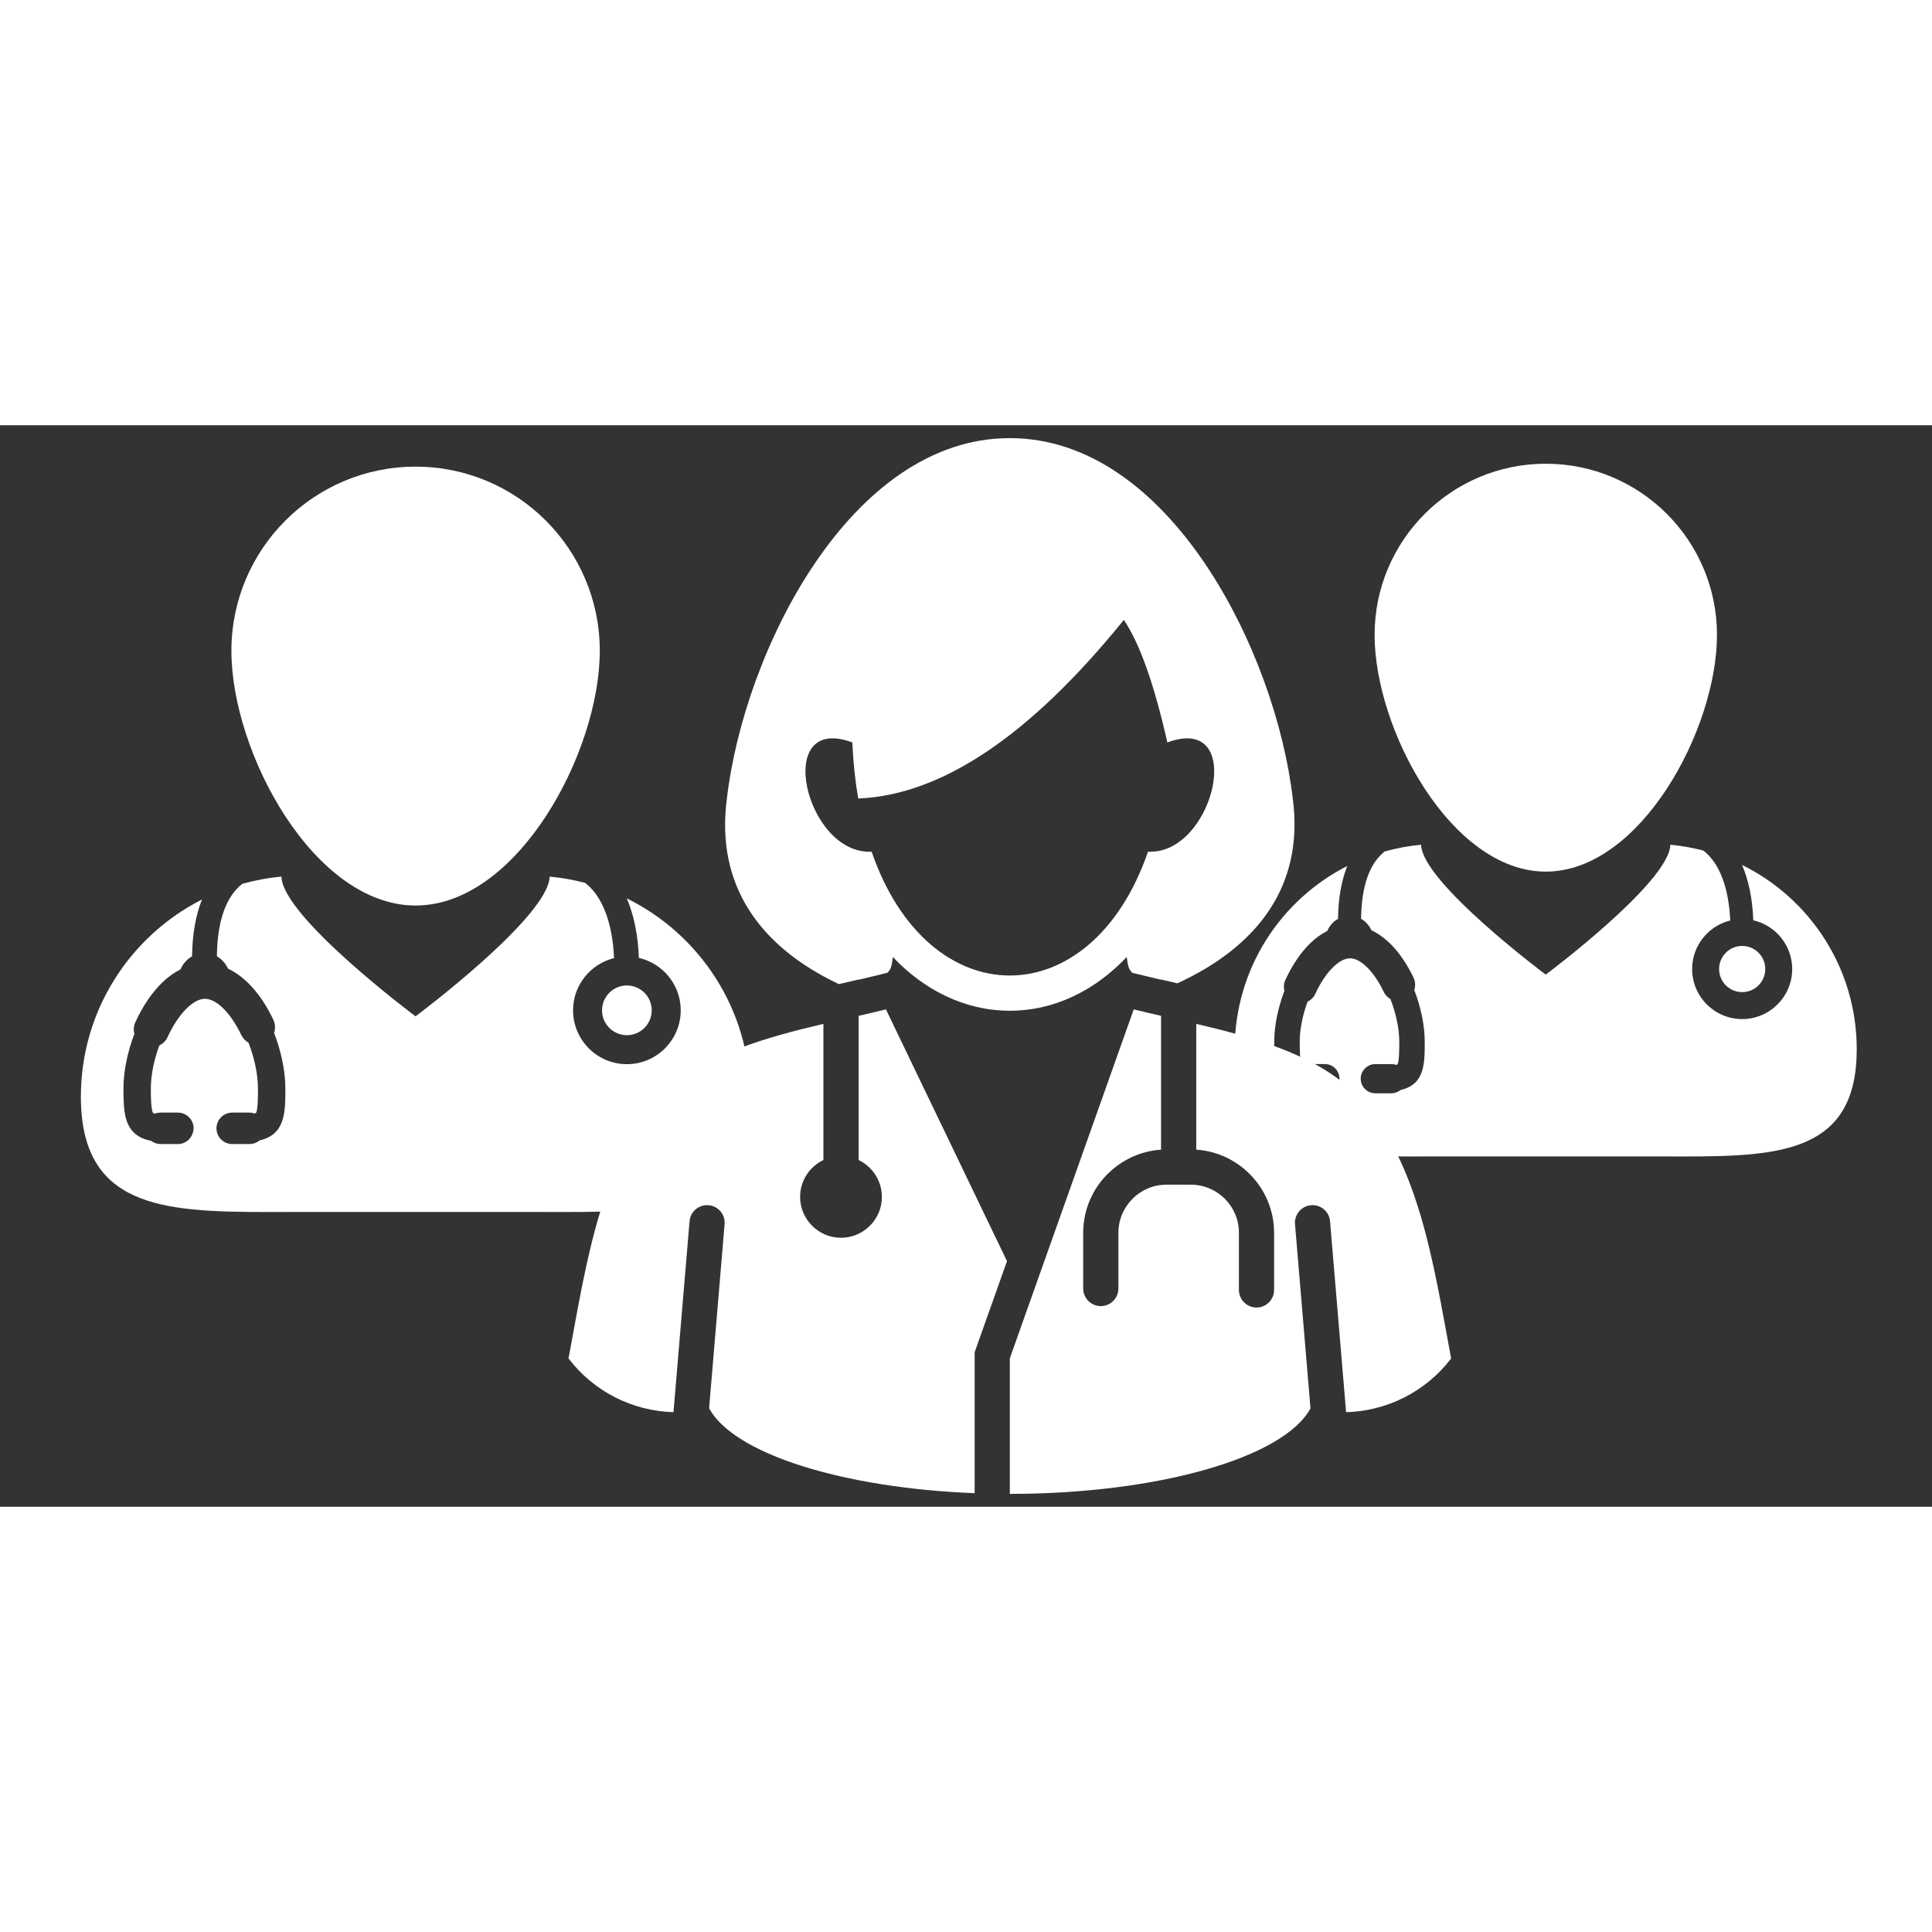
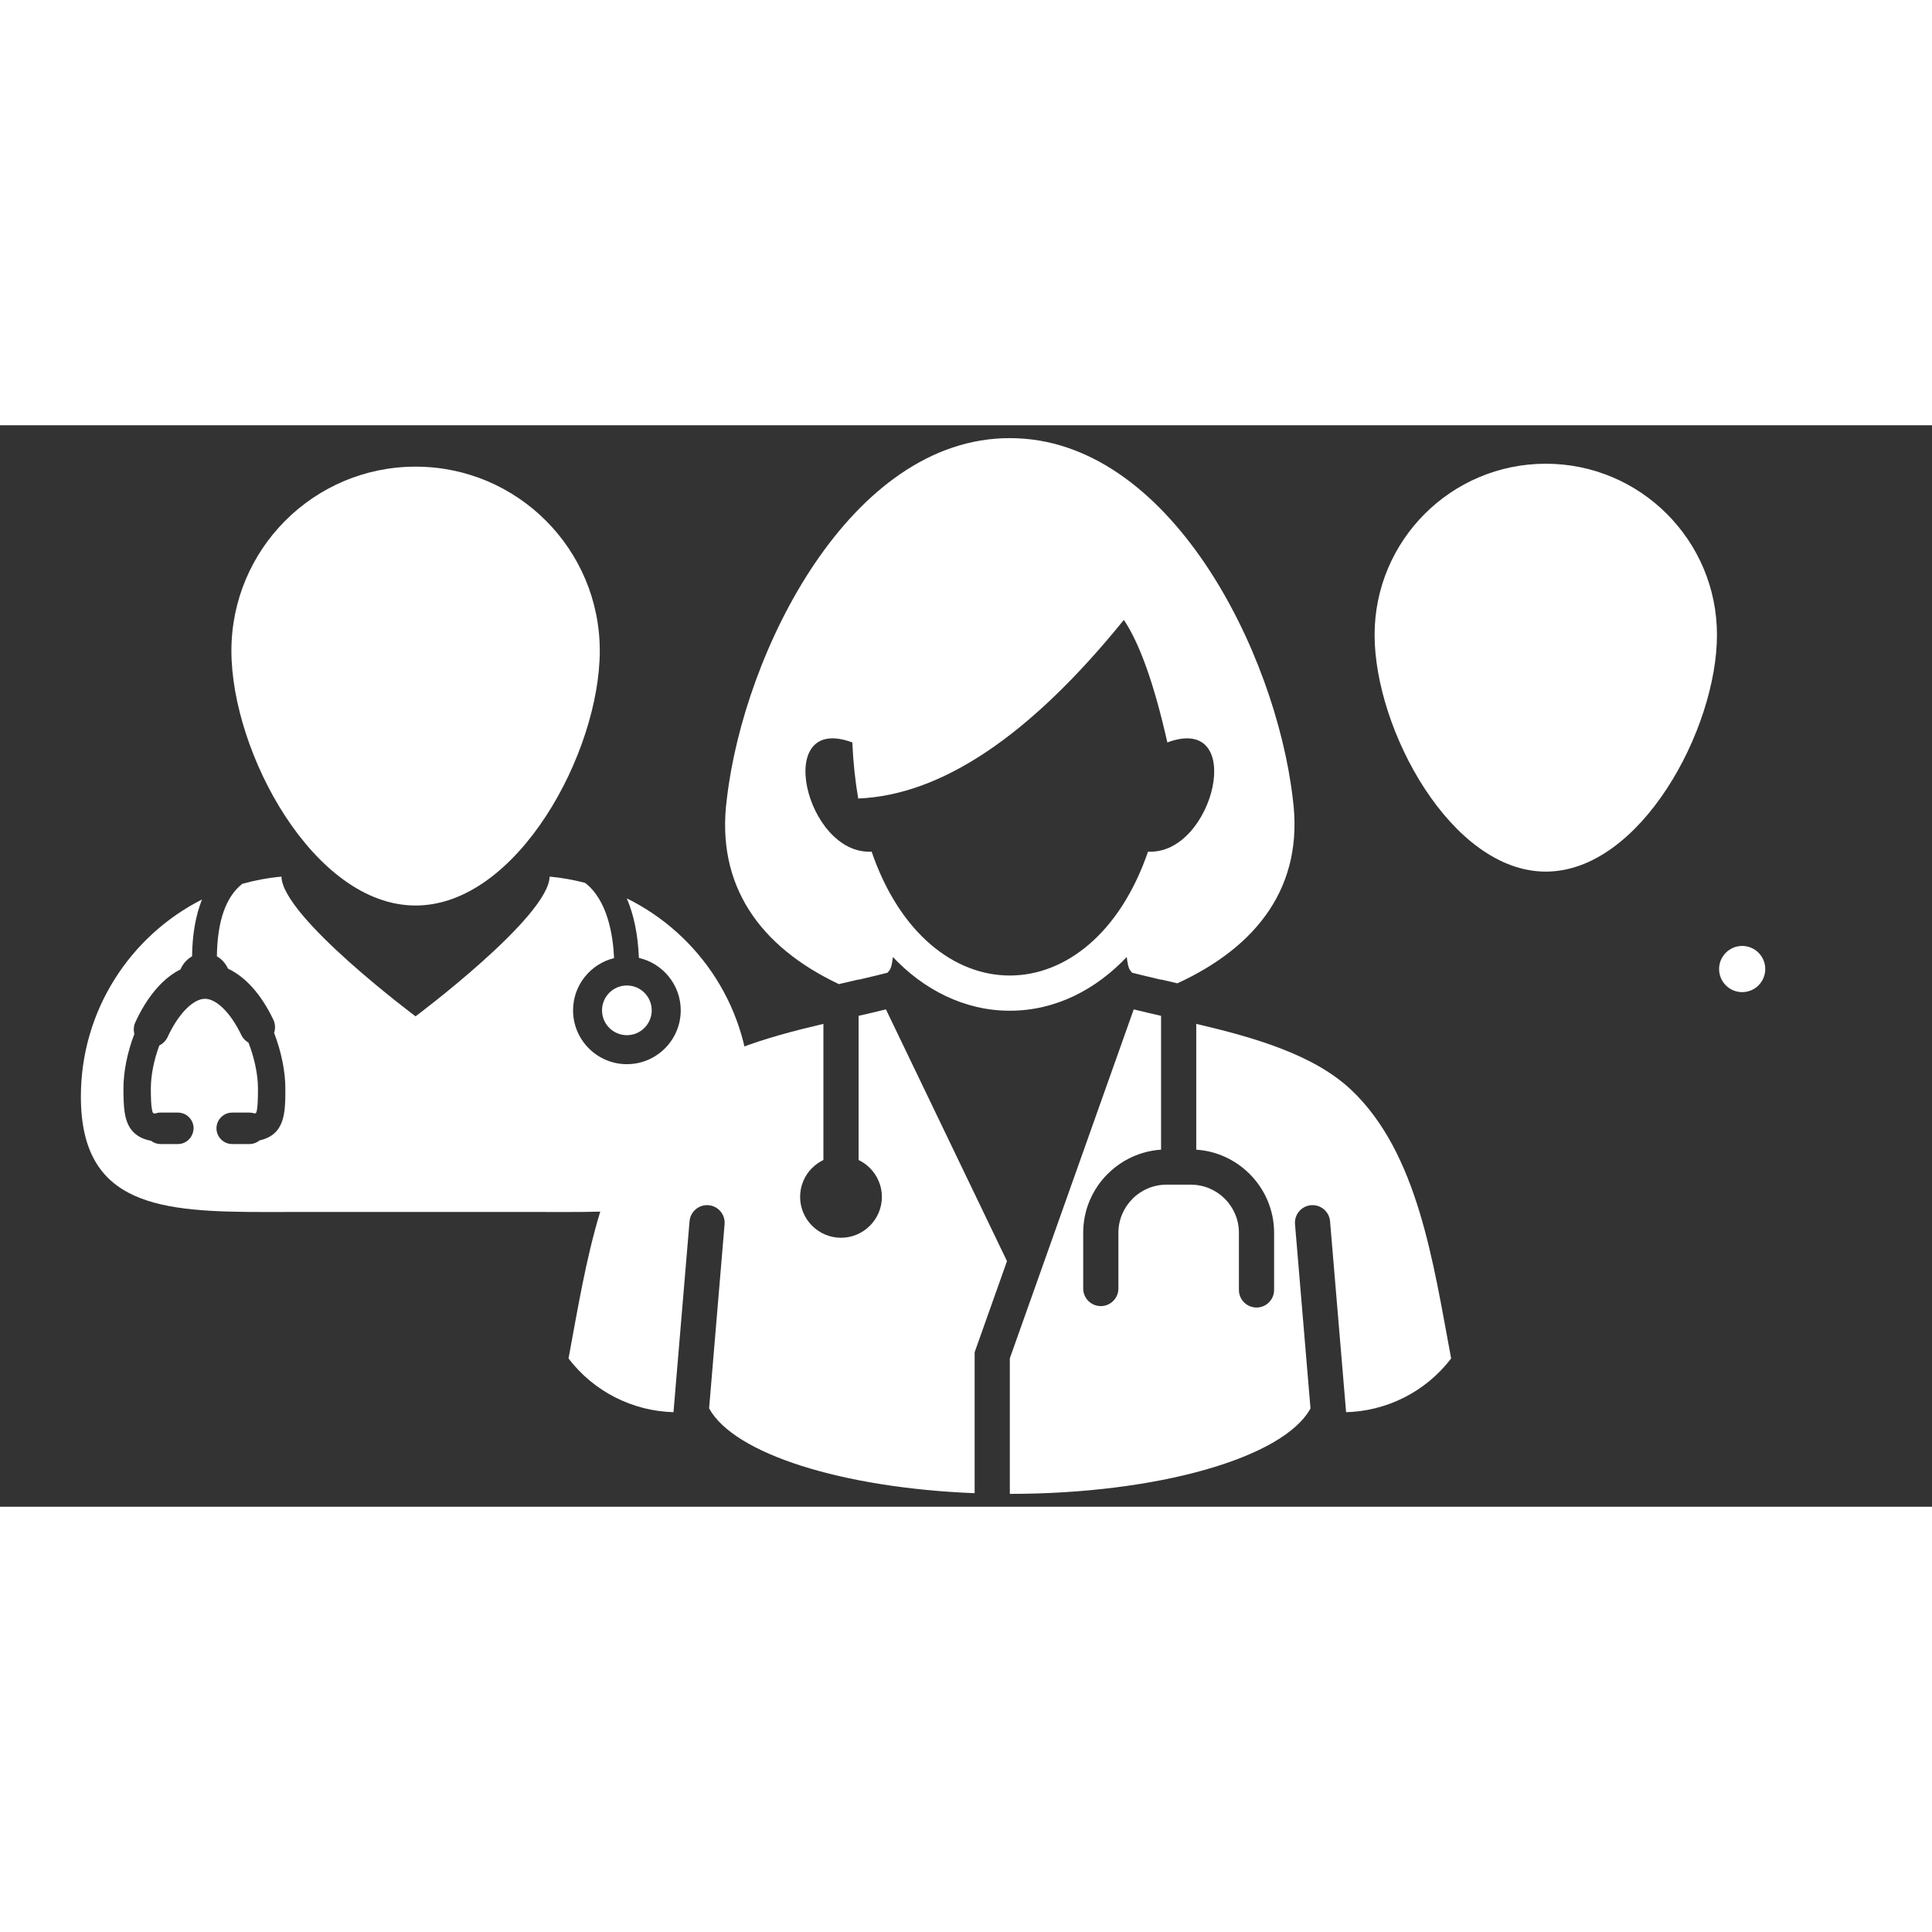
<svg xmlns="http://www.w3.org/2000/svg" width="90" height="90" viewBox="0 0 184 103" fill="none">
  <rect x="0" y="0" width="184" height="103" fill="#333333" stroke="none" />
  <path fill-rule="evenodd" clip-rule="evenodd" d="M109.345 40.581L109.351 40.609C115.622 40.937 118.803 27.374 111.175 30.208C109.931 24.684 108.551 20.795 107.034 18.538C98.112 29.558 89.679 35.228 81.735 35.548C81.449 33.89 81.257 32.111 81.173 30.208C73.546 27.374 76.726 40.937 82.996 40.609L83.002 40.581C88.4 56.35 103.943 56.347 109.345 40.581ZM96.174 101.774C110.199 101.774 122.233 98.355 124.809 93.636L123.334 76.087C123.258 75.166 123.944 74.357 124.865 74.281C125.787 74.206 126.596 74.891 126.672 75.813L128.2 93.993L128.042 93.997C131.976 93.941 135.745 92.099 138.203 88.878C136.498 79.753 135.05 69.34 128.704 63.314C125.134 59.924 119.358 58.284 113.929 57.012V68.992C115.902 69.121 117.685 69.98 119.009 71.302L119.012 71.305L119.016 71.309C120.453 72.748 121.343 74.731 121.343 76.909V82.351C121.343 83.276 120.593 84.026 119.668 84.026C118.742 84.026 117.992 83.276 117.992 82.351V76.909C117.992 75.644 117.48 74.498 116.653 73.671L116.646 73.665C115.82 72.839 114.674 72.326 113.409 72.326H111.097C109.832 72.326 108.686 72.839 107.86 73.665V73.671C107.029 74.502 106.514 75.648 106.514 76.909V82.215C106.514 83.14 105.763 83.891 104.838 83.891C103.913 83.891 103.162 83.14 103.162 82.215V76.909C103.162 74.723 104.053 72.739 105.49 71.302L105.493 71.306C106.818 69.982 108.603 69.121 110.577 68.992V56.246C109.678 56.04 108.806 55.837 107.974 55.632L96.174 88.863V101.774ZM84.374 55.631C83.542 55.838 82.67 56.041 81.771 56.246V69.976C82.17 70.168 82.532 70.425 82.842 70.735L82.849 70.742C83.553 71.447 83.989 72.418 83.989 73.489C83.989 74.559 83.553 75.531 82.849 76.236L82.842 76.241C82.138 76.945 81.165 77.382 80.095 77.382C79.025 77.382 78.053 76.946 77.348 76.241L77.342 76.236C76.637 75.531 76.201 74.559 76.201 73.489C76.201 72.413 76.637 71.44 77.342 70.735H77.349C77.659 70.425 78.021 70.168 78.42 69.976V57.012C72.99 58.284 67.217 59.925 63.644 63.314C57.298 69.34 55.85 79.753 54.145 88.878C56.569 92.055 60.268 93.889 64.142 93.993L65.671 75.813C65.746 74.891 66.555 74.206 67.477 74.282C68.399 74.357 69.085 75.166 69.008 76.088L67.533 93.638L67.53 93.638L67.539 93.636C69.907 97.974 80.269 101.214 92.823 101.709V88.285L95.904 79.609L84.374 55.631ZM79.893 53.225C72.369 49.666 68.146 43.822 69.223 35.591C70.84 21.597 80.965 1.213 96.174 1.227C111.383 1.213 121.508 21.597 123.125 35.591C124.207 43.859 119.783 49.63 112.131 53.149L110.577 52.785V52.807C109.976 52.668 109.375 52.526 108.776 52.377L107.818 52.141L107.634 51.907C107.467 51.697 107.368 51.174 107.31 50.64C104.393 53.723 100.551 55.761 96.168 55.76C91.836 55.759 87.966 53.747 85.036 50.645C84.978 51.182 84.879 51.705 84.713 51.91L84.527 52.139L83.564 52.38C82.968 52.528 82.37 52.67 81.771 52.808V52.785L79.893 53.225Z" fill="white" />
-   <path d="M165.909 41.876C166.536 43.325 166.902 45.097 166.982 47.147C169.1 47.632 170.685 49.526 170.685 51.789C170.685 54.416 168.547 56.554 165.92 56.554C163.293 56.554 161.155 54.416 161.155 51.789C161.155 49.552 162.705 47.678 164.786 47.165C164.694 45.13 164.208 42.032 162.215 40.503C161.198 40.24 160.153 40.049 159.08 39.951C159.001 43.517 147.214 52.319 147.214 52.319C147.214 52.319 135.422 43.519 135.342 39.953C134.151 40.061 132.992 40.279 131.873 40.593C130.419 41.743 129.667 43.888 129.628 47.005C130.056 47.25 130.401 47.634 130.613 48.098C132.179 48.837 133.562 50.393 134.621 52.608C134.798 52.98 134.822 53.401 134.691 53.785C135.326 55.419 135.689 57.205 135.689 58.704C135.689 60.806 135.689 62.793 133.398 63.304C133.151 63.51 132.84 63.623 132.514 63.623H130.983C130.215 63.623 129.591 62.997 129.591 62.232L129.592 62.178C129.622 61.437 130.241 60.84 130.983 60.84H132.514C132.67 60.84 132.824 60.866 132.972 60.917C133.064 60.892 133.093 60.871 133.094 60.87C133.264 60.568 133.264 59.31 133.264 58.706C133.264 57.487 132.959 56.016 132.425 54.649C132.148 54.492 131.923 54.253 131.786 53.965C130.858 52.022 129.595 50.767 128.57 50.767C127.522 50.767 126.197 52.124 125.272 54.142C125.121 54.471 124.857 54.739 124.531 54.899C124.048 56.207 123.783 57.553 123.783 58.705C123.783 59.212 123.783 60.558 123.976 60.875C123.978 60.875 124.022 60.901 124.143 60.931C124.302 60.871 124.472 60.839 124.642 60.839H126.175C126.89 60.839 127.488 61.383 127.56 62.09L127.567 62.176C127.567 62.998 126.942 63.624 126.175 63.624H124.642C124.338 63.624 124.044 63.522 123.802 63.337C122.926 63.172 122.309 62.786 121.918 62.157C121.444 61.397 121.358 60.398 121.358 58.705C121.358 57.22 121.701 55.509 122.324 53.875C122.232 53.525 122.263 53.16 122.416 52.831C123.064 51.412 123.89 50.197 124.802 49.318C125.303 48.834 125.842 48.446 126.406 48.162C126.617 47.668 126.983 47.263 127.431 47.007C127.455 45.053 127.755 43.367 128.311 41.976C121.949 45.203 117.59 51.803 117.59 59.424C117.59 69.164 124.706 69.64 134.021 69.64C135.037 69.64 136.078 69.634 137.142 69.634H157.277C158.339 69.634 159.38 69.64 160.397 69.64C169.714 69.64 176.832 69.164 176.832 59.424C176.832 51.722 172.379 45.064 165.909 41.876Z" fill="white" />
-   <path d="M147.217 42.511C156.222 42.511 163.521 28.971 163.521 19.967C163.521 10.964 156.222 3.665 147.217 3.665C138.213 3.665 130.914 10.964 130.914 19.967C130.914 28.971 138.213 42.511 147.217 42.511Z" fill="white" />
+   <path d="M147.217 42.511C156.222 42.511 163.521 28.971 163.521 19.967C163.521 10.964 156.222 3.665 147.217 3.665C138.213 3.665 130.914 10.964 130.914 19.967C130.914 28.971 138.213 42.511 147.217 42.511" fill="white" />
  <path d="M165.922 53.988C167.136 53.988 168.121 53.004 168.121 51.789C168.121 50.575 167.136 49.59 165.922 49.59C164.707 49.59 163.723 50.575 163.723 51.789C163.723 53.004 164.707 53.988 165.922 53.988Z" fill="white" />
  <path d="M59.692 45.058C60.367 46.616 60.76 48.523 60.847 50.729C63.125 51.251 64.831 53.289 64.831 55.723C64.831 58.55 62.531 60.85 59.704 60.85C56.877 60.85 54.577 58.55 54.577 55.723C54.577 53.316 56.245 51.3 58.484 50.748C58.385 48.558 57.861 45.226 55.718 43.58C54.624 43.297 53.499 43.092 52.345 42.986C52.26 46.824 39.577 56.293 39.577 56.293C39.577 56.293 26.89 46.825 26.804 42.988C25.522 43.105 24.275 43.339 23.071 43.676C21.507 44.915 20.698 47.222 20.656 50.576C21.116 50.84 21.487 51.252 21.715 51.752C23.4 52.547 24.888 54.221 26.028 56.604C26.219 57.005 26.244 57.457 26.104 57.871C26.787 59.629 27.177 61.55 27.177 63.164C27.177 65.425 27.177 67.563 24.712 68.112C24.446 68.334 24.111 68.456 23.76 68.456H22.113C21.288 68.456 20.616 67.783 20.616 66.959L20.617 66.901C20.649 66.104 21.315 65.461 22.113 65.461H23.76C23.929 65.461 24.094 65.49 24.253 65.545C24.353 65.517 24.384 65.495 24.385 65.494C24.568 65.169 24.568 63.815 24.568 63.165C24.568 61.855 24.24 60.272 23.665 58.8C23.367 58.631 23.125 58.375 22.977 58.065C21.979 55.974 20.62 54.623 19.518 54.623C18.39 54.623 16.964 56.084 15.969 58.255C15.807 58.609 15.522 58.897 15.172 59.069C14.652 60.477 14.366 61.925 14.366 63.165C14.366 63.71 14.366 65.159 14.575 65.499C14.577 65.499 14.623 65.528 14.754 65.56C14.925 65.495 15.108 65.461 15.291 65.461H16.941C17.71 65.461 18.353 66.046 18.43 66.807L18.438 66.899C18.438 67.784 17.766 68.457 16.941 68.457H15.291C14.963 68.457 14.647 68.347 14.387 68.149C13.444 67.971 12.78 67.555 12.36 66.879C11.85 66.061 11.757 64.987 11.757 63.165C11.757 61.567 12.126 59.726 12.797 57.968C12.698 57.591 12.731 57.199 12.895 56.844C13.593 55.318 14.482 54.01 15.463 53.064C16.002 52.544 16.582 52.126 17.189 51.821C17.416 51.289 17.81 50.853 18.292 50.578C18.317 48.476 18.641 46.661 19.238 45.165C12.394 48.637 7.703 55.738 7.703 63.938C7.703 74.418 15.359 74.93 25.382 74.93C26.476 74.93 27.596 74.924 28.74 74.924H50.405C51.547 74.924 52.667 74.93 53.761 74.93C63.786 74.93 71.445 74.418 71.445 63.938C71.444 55.651 66.653 48.488 59.692 45.058Z" fill="white" />
  <path d="M39.58 45.74C49.269 45.74 57.122 31.171 57.122 21.483C57.122 11.797 49.269 3.943 39.58 3.943C29.892 3.943 22.039 11.797 22.039 21.483C22.039 31.171 29.892 45.74 39.58 45.74Z" fill="white" />
  <path d="M59.702 58.089C61.009 58.089 62.068 57.029 62.068 55.723C62.068 54.416 61.009 53.356 59.702 53.356C58.395 53.356 57.336 54.416 57.336 55.723C57.336 57.029 58.395 58.089 59.702 58.089Z" fill="white" />
</svg>